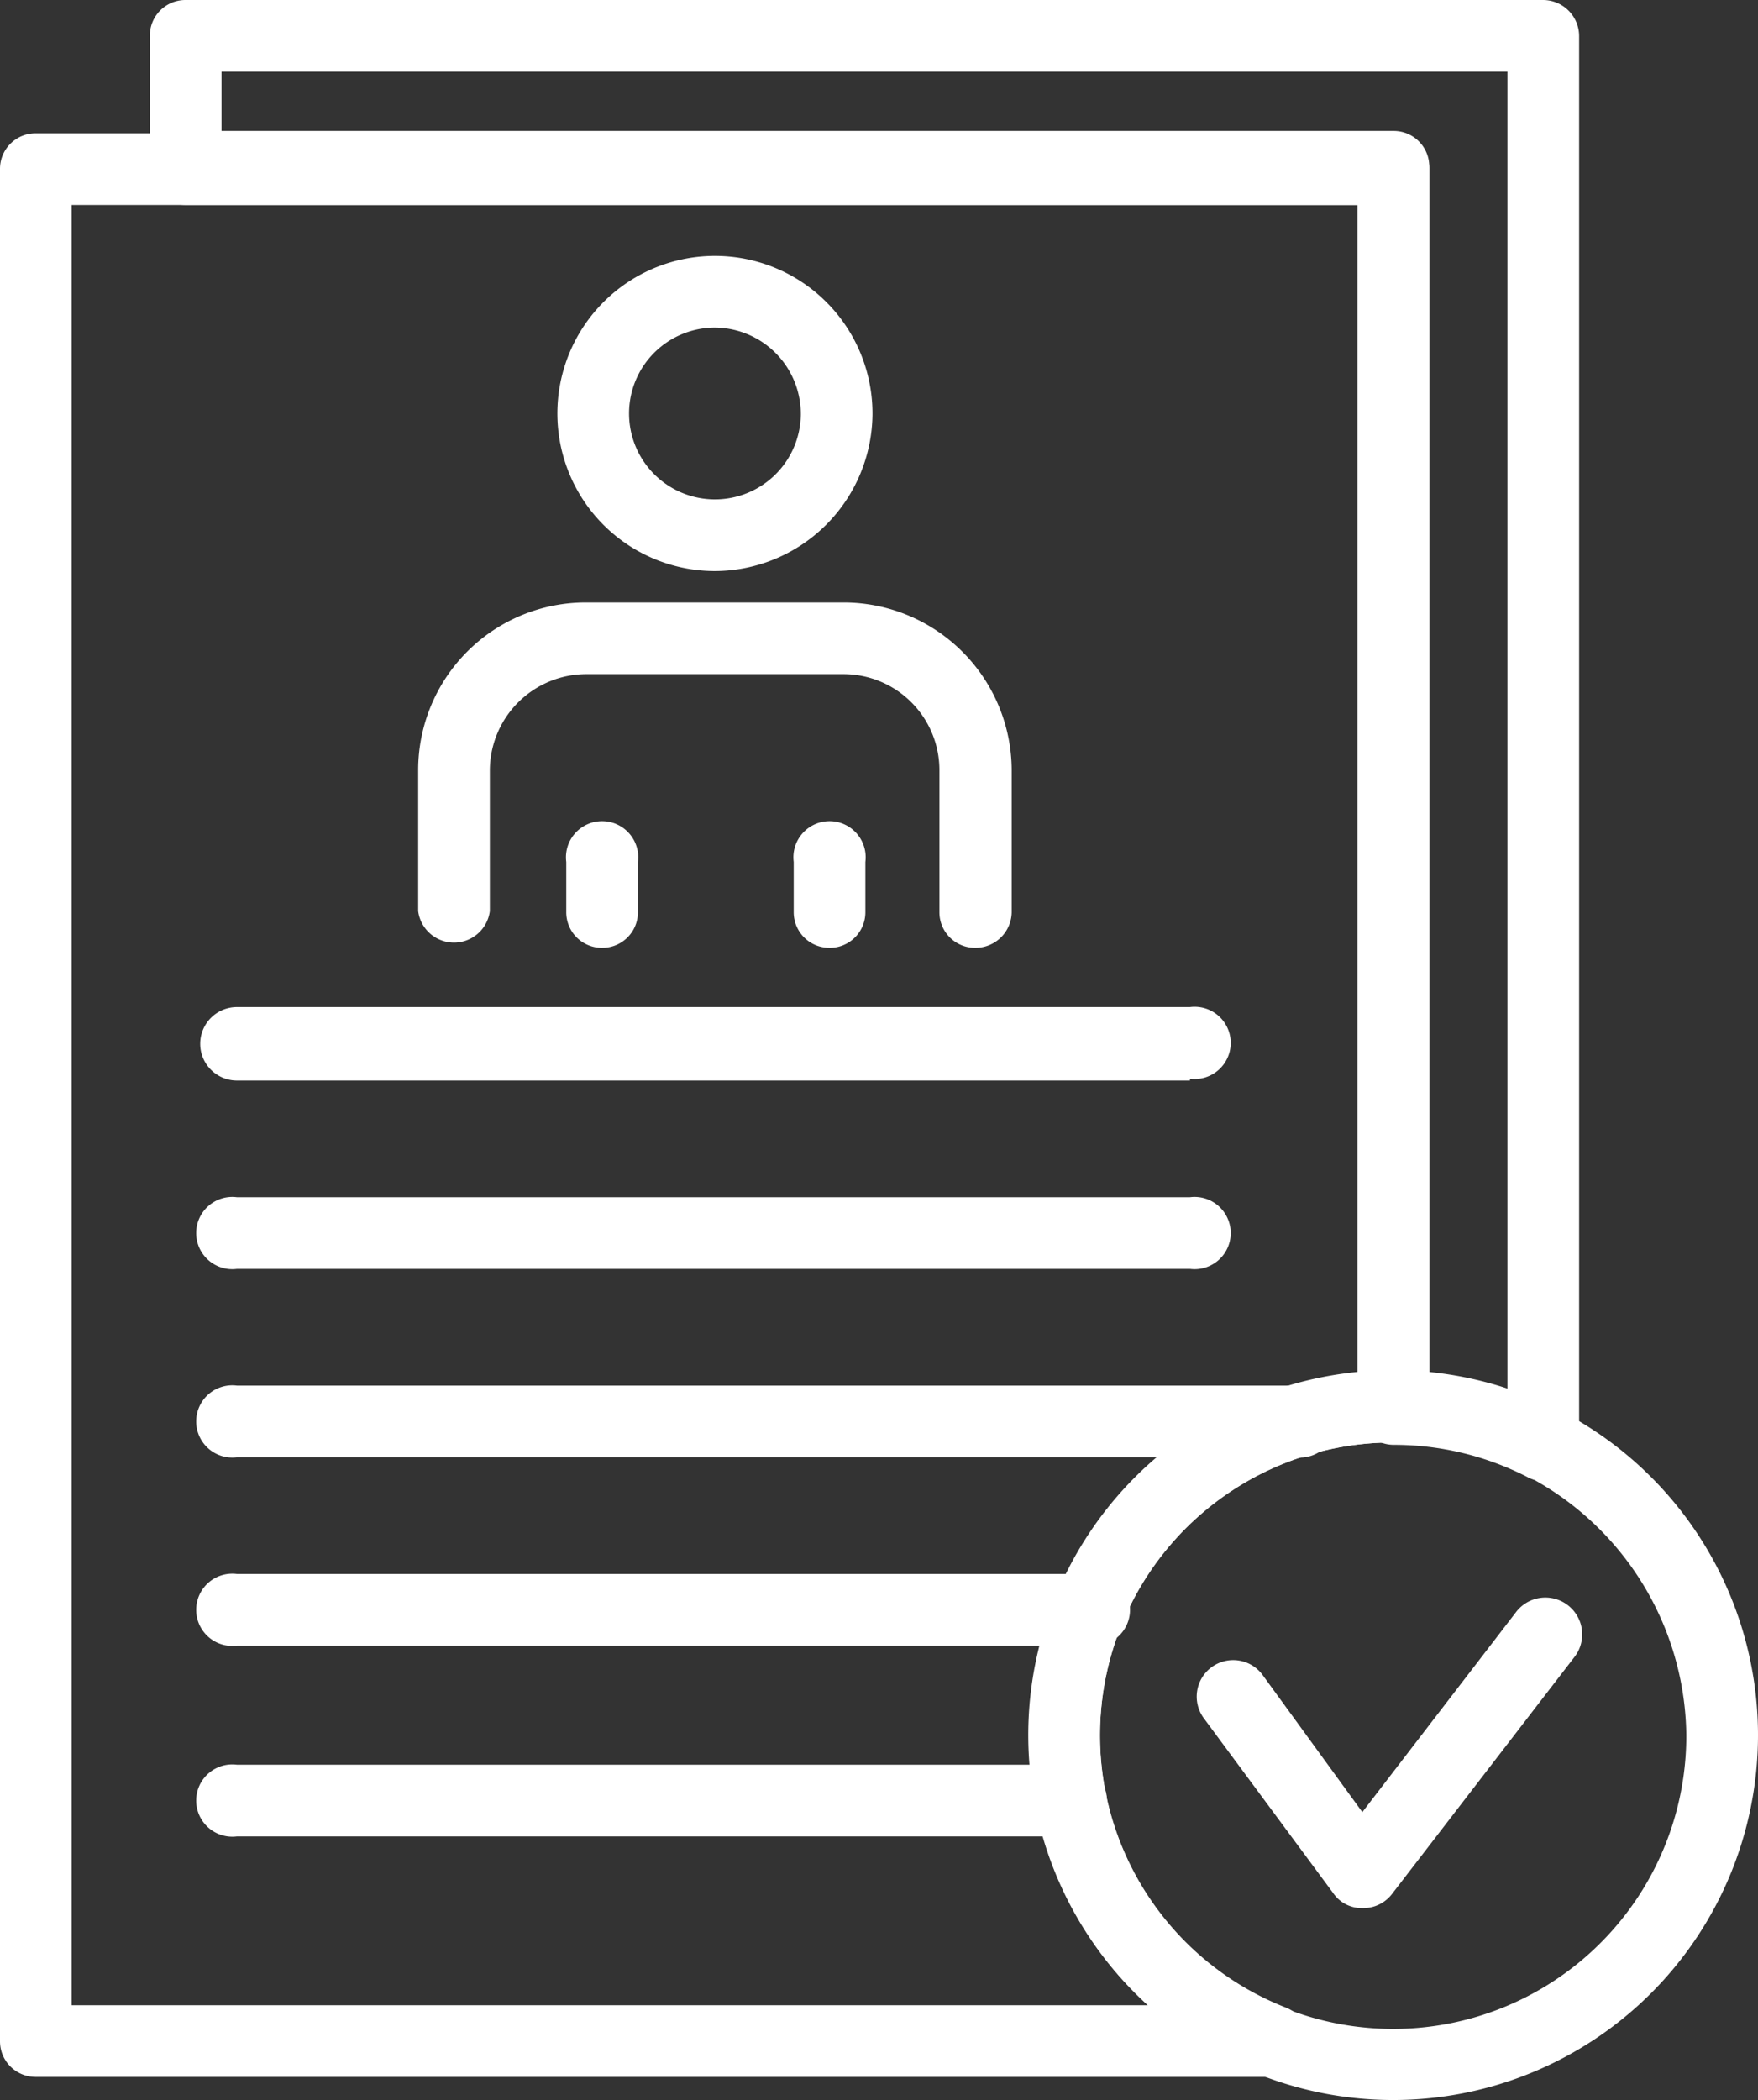
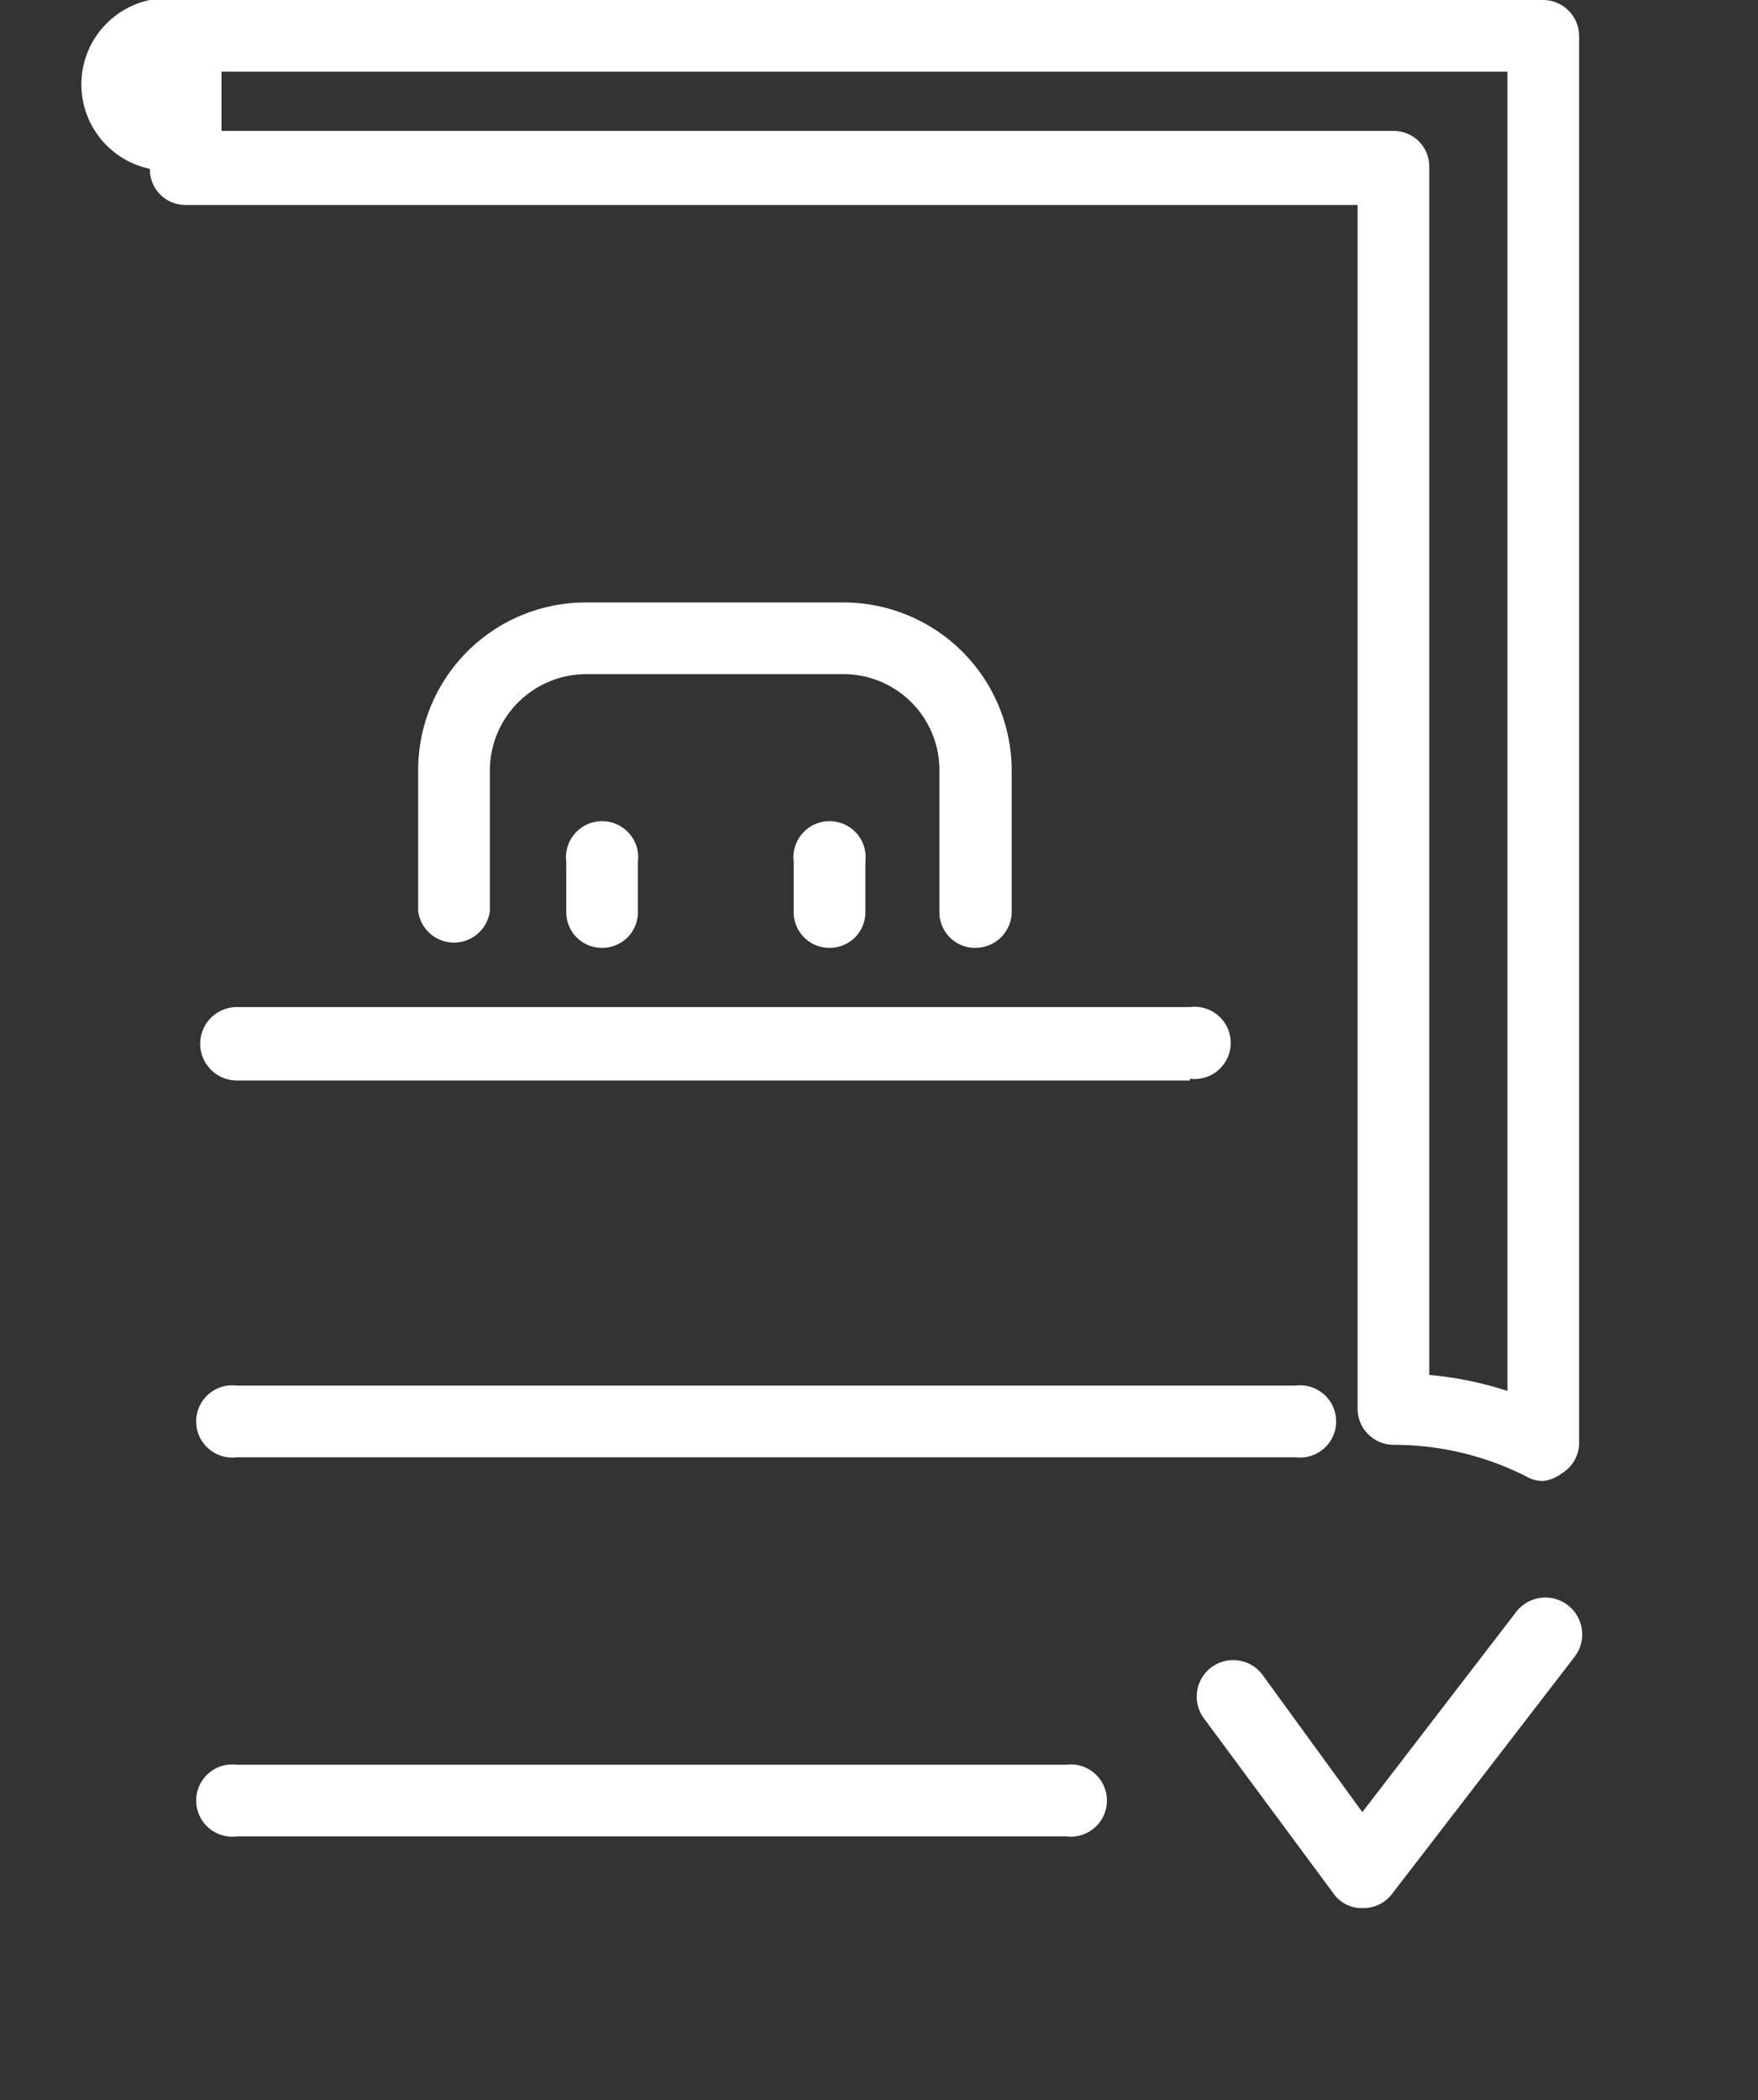
<svg xmlns="http://www.w3.org/2000/svg" viewBox="0 0 29.68 35.45">
  <rect x="0" y="0" width="29.68" height="35.45" fill="#333333" stroke="none" />
  <defs>
    <style>.cls-1{fill:#fff;}</style>
  </defs>
  <g id="Layer_2" data-name="Layer 2">
    <g id="Layer_1-2" data-name="Layer 1">
-       <path class="cls-1" d="M12.07,9.64A2.66,2.66,0,1,1,14.73,7,2.67,2.67,0,0,1,12.07,9.64Zm0-4.11A1.45,1.45,0,1,0,13.52,7,1.46,1.46,0,0,0,12.07,5.53Z" />
      <path class="cls-1" d="M16.47,16a.6.6,0,0,1-.61-.6V13a1.62,1.62,0,0,0-1.62-1.62H9.89A1.63,1.63,0,0,0,8.27,13v2.38a.61.61,0,0,1-1.21,0V13a2.83,2.83,0,0,1,2.83-2.83h4.35A2.84,2.84,0,0,1,17.08,13v2.38A.61.61,0,0,1,16.47,16Z" />
      <path class="cls-1" d="M10.17,16a.6.6,0,0,1-.61-.6v-.85a.61.61,0,1,1,1.21,0v.85A.6.6,0,0,1,10.17,16Z" />
      <path class="cls-1" d="M14,16a.6.6,0,0,1-.6-.6v-.85a.61.61,0,1,1,1.21,0v.85A.6.6,0,0,1,14,16Z" />
      <path class="cls-1" d="M20.09,18.24H4A.61.61,0,1,1,4,17H20.09a.61.61,0,1,1,0,1.21Z" />
-       <path class="cls-1" d="M20.09,21.42H4a.61.61,0,1,1,0-1.21H20.09a.61.61,0,1,1,0,1.21Z" />
      <path class="cls-1" d="M21.87,24.6H4a.61.61,0,1,1,0-1.21H21.87a.61.61,0,1,1,0,1.21Z" />
-       <path class="cls-1" d="M18.39,27.78H4a.61.61,0,1,1,0-1.21H18.39a.61.61,0,1,1,0,1.21Z" />
      <path class="cls-1" d="M18.07,31H4a.61.61,0,1,1,0-1.21h14a.61.61,0,1,1,0,1.21Z" />
-       <path class="cls-1" d="M21.49,35.06H.61a.6.6,0,0,1-.61-.6V2.85a.6.6,0,0,1,.61-.6H23.53a.6.6,0,0,1,.6.6V23.74a.6.6,0,0,1-.6.61,4.94,4.94,0,0,0-1.82,9.54.6.6,0,0,1,.37.68A.59.59,0,0,1,21.49,35.06ZM1.21,33.85H19.38a6.16,6.16,0,0,1,3.54-10.68V3.46H1.21Z" />
-       <path class="cls-1" d="M23.53,35.45a6.16,6.16,0,1,1,6.15-6.16A6.16,6.16,0,0,1,23.53,35.45Zm0-11.1a4.95,4.95,0,1,0,4.94,4.94A5,5,0,0,0,23.53,24.35Z" />
      <path class="cls-1" d="M23,32.21a.58.58,0,0,1-.49-.25L20.32,29a.61.61,0,0,1,1-.72L23,30.59l2.59-3.37a.61.61,0,1,1,1,.74l-3.08,4A.61.61,0,0,1,23,32.21Z" />
-       <path class="cls-1" d="M26.05,25a.54.54,0,0,1-.27-.07,4.94,4.94,0,0,0-2.25-.54.61.61,0,0,1-.61-.61V3.46H3.13a.6.6,0,0,1-.6-.61V.61A.6.6,0,0,1,3.13,0H26.05a.61.61,0,0,1,.61.61V24.35a.6.6,0,0,1-.29.52A.62.62,0,0,1,26.05,25Zm-1.92-1.79a6,6,0,0,1,1.32.27V1.21H3.74v1H23.53a.6.6,0,0,1,.6.6Z" />
+       <path class="cls-1" d="M26.05,25a.54.54,0,0,1-.27-.07,4.94,4.94,0,0,0-2.25-.54.61.61,0,0,1-.61-.61V3.46H3.13a.6.6,0,0,1-.6-.61A.6.6,0,0,1,3.13,0H26.05a.61.61,0,0,1,.61.61V24.35a.6.6,0,0,1-.29.52A.62.62,0,0,1,26.05,25Zm-1.92-1.79a6,6,0,0,1,1.32.27V1.21H3.74v1H23.53a.6.6,0,0,1,.6.6Z" />
    </g>
  </g>
</svg>